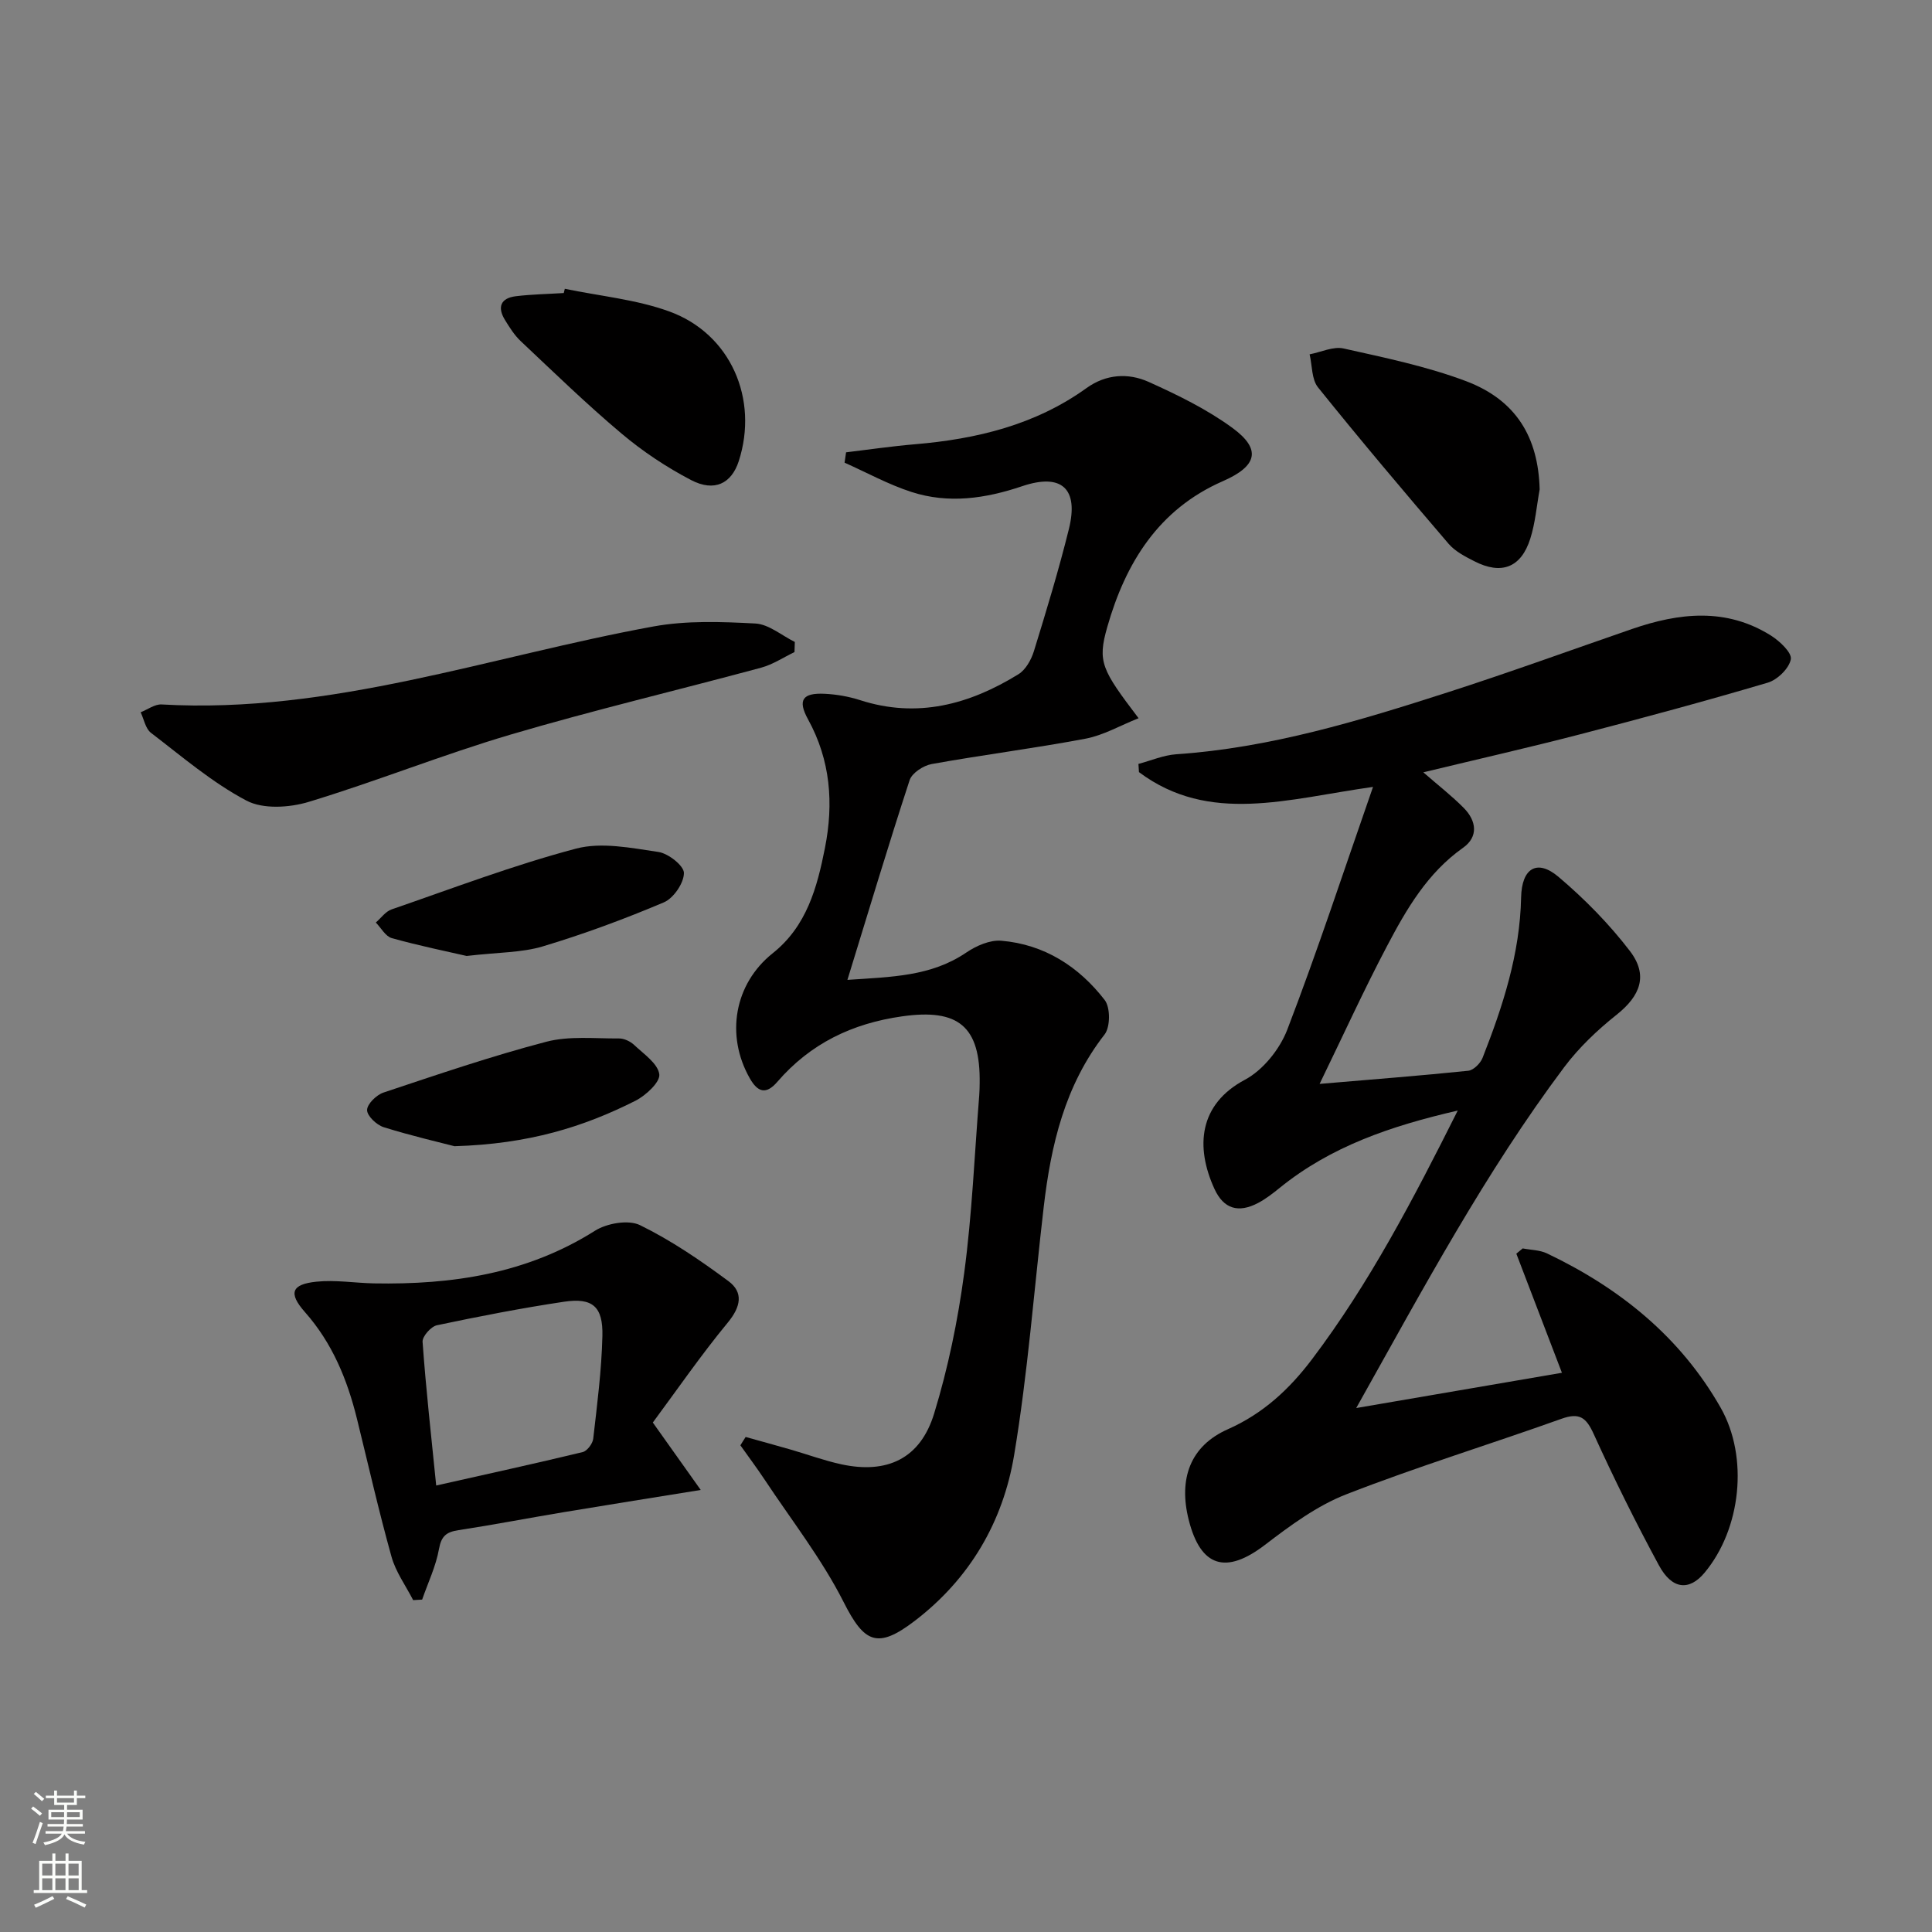
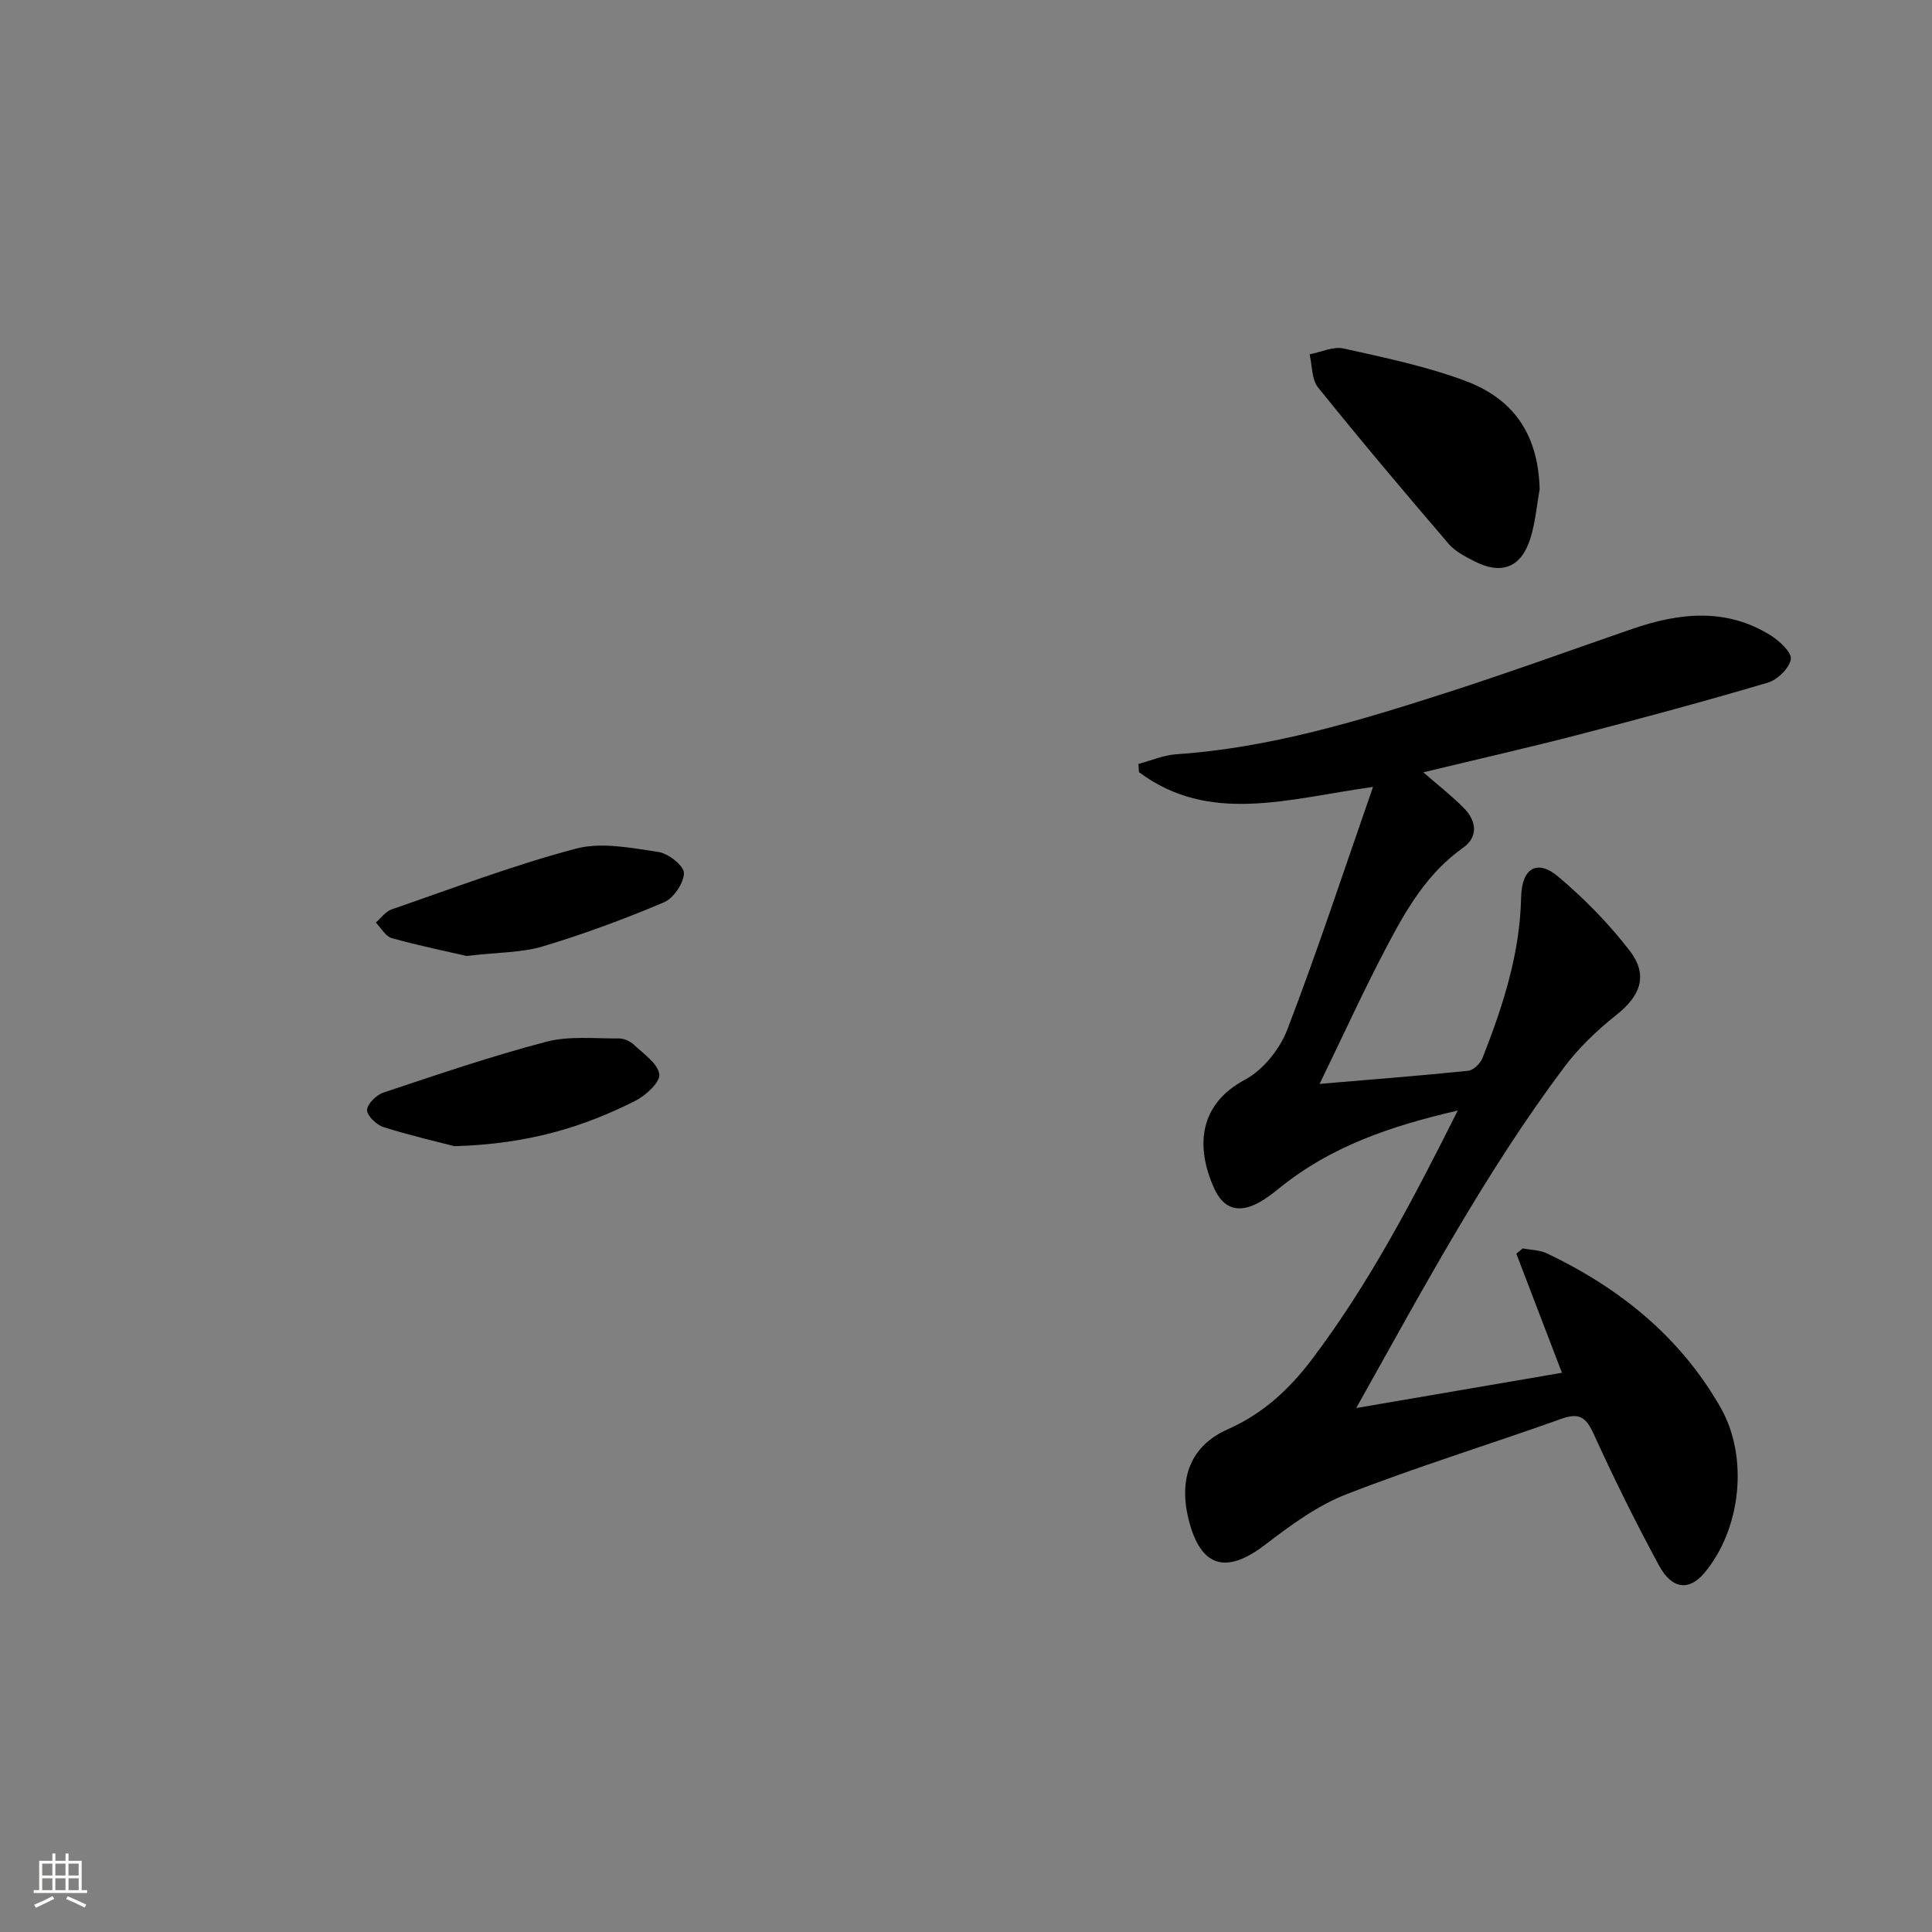
<svg xmlns="http://www.w3.org/2000/svg" enable-background="new 0 0 400 400" viewBox="0 0 400 400">
  <rect x="0" y="0" width="400" height="400" fill="#808080" stroke="none" />
  <g fill="#010000">
    <path d="m280.79 291.52c15.04-2.58 28.7-4.92 42.59-7.3-3.27-8.56-6.36-16.61-9.44-24.66.44-.36.88-.73 1.32-1.09 1.68.33 3.52.32 5.02 1.03 15.06 7.18 27.62 17.28 35.97 31.96 5.83 10.26 4.22 25.12-3.36 34.18-3.15 3.76-6.7 3.48-9.42-1.54-4.82-8.9-9.32-17.99-13.51-27.2-1.56-3.42-2.93-4.49-6.66-3.16-14.82 5.3-29.9 9.92-44.56 15.64-6.06 2.36-11.59 6.45-16.83 10.46-8.05 6.16-13.31 4.67-15.79-5.13-2.17-8.56.32-15.36 8.09-18.8 7.32-3.24 12.76-8.32 17.42-14.48 11.87-15.71 20.93-33.05 30.18-51.5-13.95 3.21-26.32 7.46-36.87 16.01-1.41 1.14-2.88 2.29-4.48 3.13-4.04 2.12-7.11 1.25-9.02-2.92-4-8.72-3.22-17.53 6.29-22.59 3.76-2 7.22-6.32 8.78-10.36 6.22-16.19 11.63-32.69 17.76-50.28-17.65 2.47-33.89 7.83-48.46-3.06-.04-.57-.07-1.13-.11-1.7 2.61-.69 5.2-1.82 7.85-2 19.4-1.32 37.82-6.91 56.15-12.81 12.8-4.12 25.44-8.72 38.15-13.11 9.79-3.38 19.53-4.48 28.81 1.35 1.81 1.14 4.37 3.55 4.11 4.91-.36 1.9-2.78 4.25-4.78 4.84-12.88 3.81-25.85 7.31-38.85 10.69-10.57 2.74-21.22 5.16-32.46 7.87 3.12 2.72 5.94 4.9 8.41 7.41 2.6 2.65 3.04 5.94-.19 8.22-7.37 5.21-11.71 12.7-15.73 20.34-4.78 9.06-9.03 18.4-13.96 28.54 11.03-.94 20.91-1.7 30.77-2.72 1.09-.11 2.52-1.53 2.97-2.67 4.2-10.69 7.74-21.55 7.98-33.21.12-6.06 3.3-8.04 7.75-4.26 5.4 4.57 10.47 9.73 14.76 15.33 3.88 5.06 2.16 9.32-2.75 13.22-3.99 3.17-7.8 6.8-10.85 10.86-16.29 21.74-29.08 45.63-43.05 70.56z" />
-     <path d="m154.38 297.51c3.11.87 6.22 1.71 9.32 2.61 3.5 1.01 6.94 2.28 10.49 3.05 9.49 2.05 16.36-1.18 19.21-10.5 2.9-9.47 4.92-19.3 6.23-29.13 1.63-12.17 2.13-24.5 3.11-36.76.07-.83.07-1.66.09-2.5.17-11.82-4.42-15.5-16.03-13.86-10.37 1.46-19.03 5.64-25.86 13.56-2.31 2.68-4.04 2.2-5.7-.72-5.07-8.91-3.21-19.57 4.74-25.9 7.04-5.6 9.2-13.61 10.82-21.82 1.82-9.21 1.16-18.12-3.5-26.6-2.22-4.03-1.13-5.52 3.44-5.3 2.46.12 4.97.56 7.31 1.31 11.88 3.84 22.66.9 32.81-5.36 1.49-.92 2.64-2.98 3.19-4.74 2.59-8.4 5.15-16.82 7.26-25.35 2.05-8.3-1.47-11.61-9.68-8.84-7.65 2.58-15.25 3.68-22.94 1.19-4.76-1.54-9.23-4.01-13.83-6.06.1-.71.21-1.43.31-2.14 4.75-.57 9.49-1.27 14.25-1.67 12.78-1.08 24.92-4 35.54-11.64 4.02-2.89 8.62-3.17 12.84-1.28 6.02 2.71 12.08 5.67 17.37 9.54 6.03 4.42 5.16 7.89-1.99 11.02-13.34 5.83-20.15 16.95-23.93 30.19-2.08 7.28-1.14 8.83 6.48 18.89-3.85 1.53-7.28 3.53-10.95 4.23-10.59 2-21.3 3.35-31.9 5.26-1.7.31-4.06 1.84-4.55 3.33-4.38 13.37-8.41 26.85-12.88 41.35 9.23-.62 17.33-.72 24.6-5.65 2.06-1.4 4.9-2.65 7.26-2.45 8.91.75 16.06 5.35 21.41 12.28 1.19 1.54 1.17 5.59-.03 7.13-8.23 10.56-11.1 22.87-12.6 35.71-2 17.14-3.29 34.4-6.13 51.4-2.3 13.77-9.16 25.57-20.58 34.3-7.71 5.89-10.44 4.56-14.69-3.85-4.52-8.95-10.82-17-16.39-25.41-1.6-2.41-3.34-4.73-5.01-7.09.34-.58.72-1.15 1.09-1.73z" />
-     <path d="m135.16 294.52c3.45 4.86 6.33 8.9 9.92 13.96-10.66 1.72-19.62 3.14-28.56 4.63-7.2 1.2-14.37 2.59-21.58 3.69-2.49.38-3.56 1.18-4.05 3.89-.64 3.59-2.28 7-3.49 10.49-.62.04-1.24.07-1.86.11-1.53-2.99-3.61-5.83-4.49-9.01-2.63-9.42-4.79-18.97-7.13-28.47-2.01-8.16-5.1-15.73-10.79-22.16-3.47-3.92-2.79-5.76 2.38-6.29 3.91-.41 7.93.27 11.9.35 16.18.3 31.67-1.99 45.76-10.89 2.47-1.56 6.92-2.34 9.33-1.17 6.46 3.16 12.51 7.29 18.31 11.59 3.15 2.33 2.57 5.3-.1 8.55-5.58 6.76-10.57 14.01-15.55 20.73zm-44.85 13.04c10.39-2.34 20.38-4.52 30.32-6.92.92-.22 2.07-1.74 2.19-2.76.81-7.07 1.73-14.17 1.9-21.27.15-6.12-2.05-7.98-7.94-7.1-8.82 1.32-17.6 3.03-26.32 4.87-1.23.26-3.05 2.32-2.97 3.43.69 9.72 1.78 19.42 2.82 29.75z" />
-     <path d="m164.49 135.01c-2.29 1.09-4.48 2.57-6.89 3.22-17.27 4.67-34.71 8.79-51.86 13.85-14.09 4.16-27.77 9.68-41.83 13.94-3.99 1.21-9.44 1.55-12.88-.26-7.09-3.74-13.35-9.12-19.78-14.04-1.13-.87-1.44-2.8-2.13-4.25 1.45-.57 2.93-1.7 4.34-1.62 35.14 2 68.02-9.98 101.84-16.15 6.86-1.25 14.08-.98 21.09-.61 2.78.15 5.45 2.48 8.17 3.82-.02.7-.04 1.4-.07 2.1z" />
    <path d="m318.77 101.32c-.62 3.41-.9 6.93-1.94 10.2-1.9 6.01-5.98 7.56-11.6 4.67-1.9-.97-3.96-2.03-5.31-3.6-9.15-10.68-18.23-21.43-27.04-32.39-1.34-1.67-1.19-4.53-1.74-6.84 2.36-.45 4.89-1.69 7.04-1.21 8.53 1.91 17.19 3.69 25.34 6.76 10.41 3.93 14.97 11.65 15.25 22.41z" />
-     <path d="m116.94 59.79c7.24 1.51 14.78 2.2 21.65 4.7 12.69 4.62 18.52 18.13 14.36 30.99-1.5 4.62-5.03 6.43-9.85 3.92-5.1-2.66-10.01-5.92-14.41-9.63-7.23-6.08-14.02-12.68-20.9-19.16-1.3-1.23-2.3-2.83-3.25-4.38-1.63-2.66-.86-4.52 2.26-4.9 3.28-.4 6.61-.45 9.92-.66.07-.29.14-.59.22-.88z" />
    <path d="m94.09 237.31c-2.95-.77-8.87-2.13-14.66-3.94-1.46-.46-3.44-2.34-3.43-3.55.01-1.25 1.94-3.13 3.4-3.62 11.16-3.72 22.31-7.53 33.68-10.51 4.77-1.25 10.04-.65 15.08-.69 1.06-.01 2.36.61 3.15 1.36 1.98 1.87 4.89 3.83 5.19 6.05.22 1.61-2.79 4.4-4.94 5.49-10.75 5.42-22.09 8.96-37.47 9.41z" />
    <path d="m96.61 197.92c-3.99-.92-9.8-2.1-15.49-3.69-1.3-.36-2.22-2.11-3.31-3.23 1.08-.93 2.01-2.29 3.27-2.72 12.67-4.37 25.24-9.16 38.17-12.58 5.29-1.4 11.43-.14 17.07.69 2.05.3 5.3 2.86 5.28 4.37-.02 2.09-2.15 5.21-4.15 6.06-8.17 3.46-16.54 6.56-25.04 9.11-4.37 1.32-9.17 1.22-15.8 1.99z" />
  </g>
-   <path d="m6.44 374.46.42-.45c.65.47 1.27.95 1.85 1.44l-.45.49c-.65-.56-1.25-1.06-1.82-1.48m.93 7.33-.63-.26c.55-1.36 1.05-2.8 1.52-4.33.19.1.38.19.59.27-.46 1.29-.95 2.73-1.48 4.32m-.38-10.38.44-.42c.43.34 1.01.82 1.74 1.44l-.49.49c-.53-.51-1.09-1.01-1.69-1.51m2.5.35h1.72v-1.04h.59v1.04h3.52v-1.04h.59v1.04h1.75v.53h-1.75v1.42h-2.03v.97h3.22v2.03h-3.24c0 .35-.01.66-.03.93h3.32v.53h-3.37c-.03.27-.08.58-.15.94h3.96v.53h-3.71c.67.92 1.93 1.48 3.79 1.68-.13.24-.23.44-.29.59-2.13-.38-3.48-1.08-4.04-2.12-.43.97-1.77 1.72-4.03 2.23-.09-.19-.2-.37-.33-.55 2.1-.42 3.37-1.03 3.81-1.83h-3.36v-.53h3.58c.08-.29.13-.61.16-.94h-3.33v-.53h3.39c.02-.27.04-.58.04-.93h-3.23v-2.03h3.25v-.97h-2.07v-1.42h-1.73zm1.12 3.44v1h2.65c.01-.3.02-.44.01-.4v-.25-.35zm1.19-2h3.52v-.91h-3.52zm4.71 2h-2.63v.59c0 .15-.01.28-.01.4h2.64z" fill="#fbfcfa" />
  <path d="m13.56 383.74h.63v1.52h2.72v6.07h1.13v.6h-11.06v-.6h1.13v-6.07h2.73v-1.52h.63v1.52h2.1v-1.52zm-2.69 8.83.38.56c-1.24.63-2.53 1.25-3.85 1.85-.1-.21-.21-.42-.34-.63 1.36-.55 2.63-1.15 3.81-1.78m-2.13-4.27h2.1v-2.45h-2.1zm0 3.04h2.1v-2.46h-2.1zm2.72-3.04h2.1v-2.45h-2.1zm0 3.04h2.1v-2.46h-2.1zm6.07 3.6c-1.41-.71-2.7-1.3-3.86-1.78l.35-.56c1.45.62 2.75 1.19 3.84 1.72zm-1.25-9.09h-2.1v2.45h2.1zm-2.09 5.49h2.1v-2.46h-2.1z" fill="#fbfcfa" />
</svg>